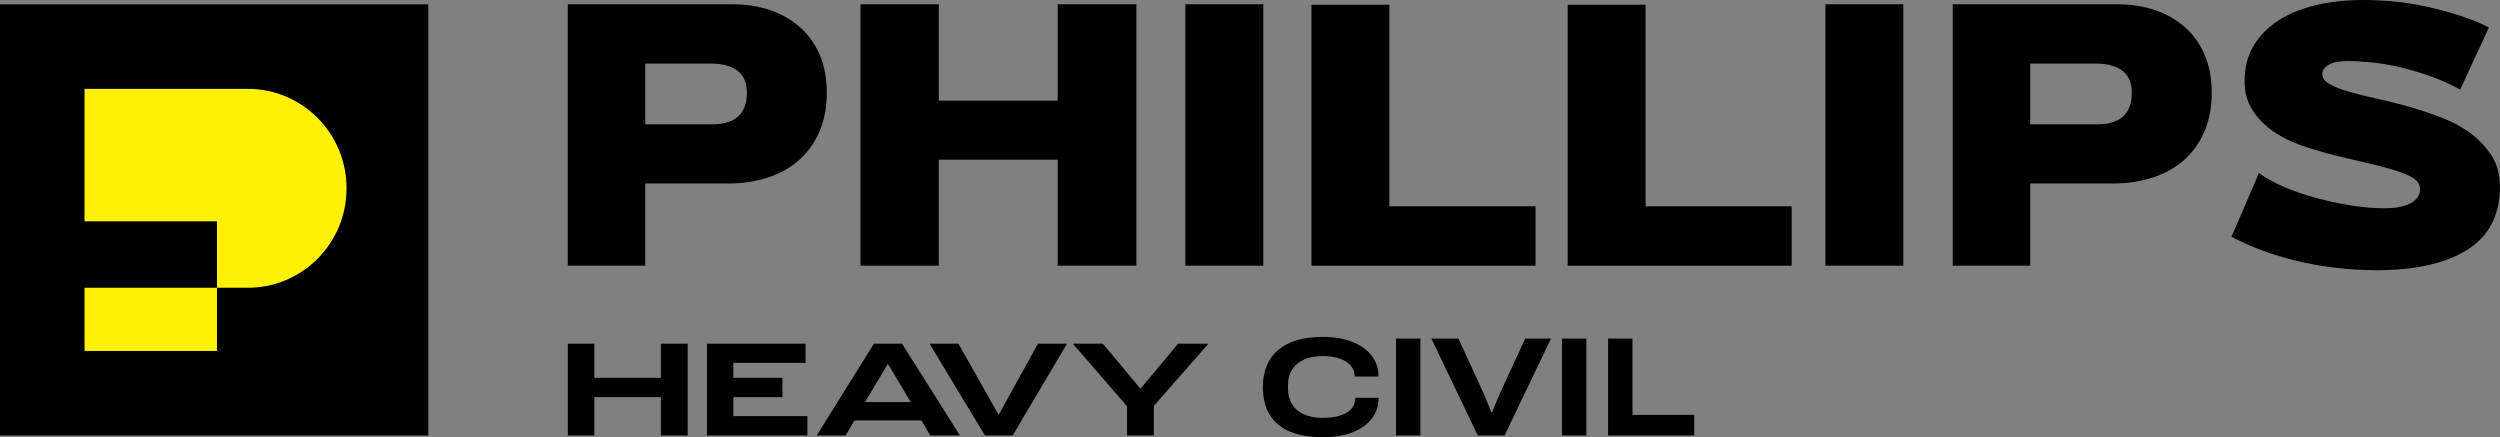
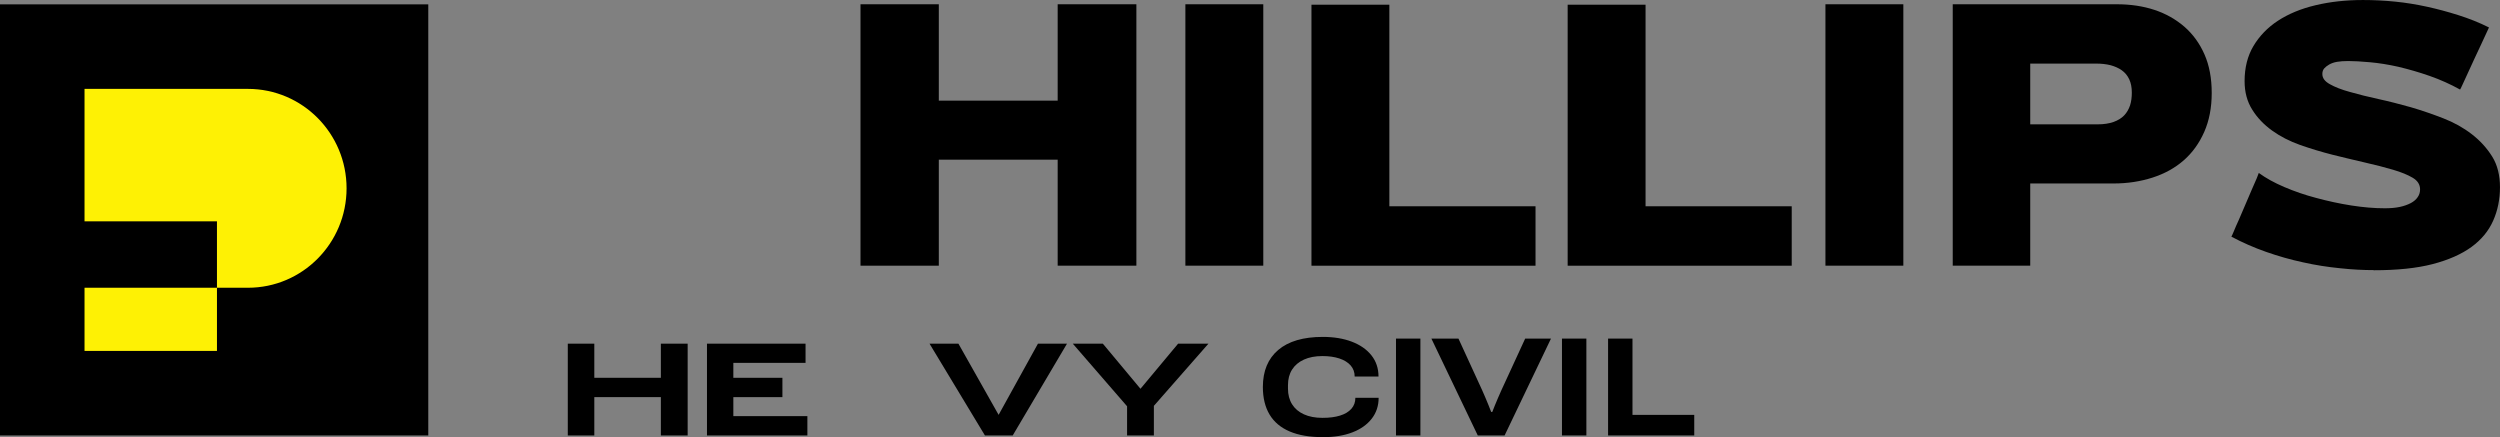
<svg xmlns="http://www.w3.org/2000/svg" id="Layer_1" viewBox="0 0 1799.99 314.75">
  <rect x="0" y="0" width="1799.99" height="314.75" fill="#808080" stroke="none" />
  <defs>
    <style>.cls-1{fill-rule:evenodd;}.cls-1,.cls-2{fill:#fef104;}</style>
  </defs>
  <path d="M308.36,3.14H0v310.39h308.36V3.14Z" />
  <path class="cls-1" d="M178.52,64H60.86v95.35h95.35v47.83h22.32c39.21,0,71-32.05,71-71.59s-31.79-71.59-71-71.59Z" />
  <rect class="cls-2" x="60.86" y="207.17" width="95.35" height="45.49" />
-   <path d="M464.6,132.01v59.27h-55.8V3.07h118.25c9.83,0,18.79,1.35,26.99,4.05,8.19,2.7,15.32,6.75,21.59,12.14,6.17,5.4,10.99,12.05,14.45,19.95,3.47,7.9,5.2,17.15,5.2,27.75s-1.83,19.95-5.4,28.04c-3.57,8.1-8.48,14.94-14.74,20.43-6.27,5.49-13.78,9.64-22.46,12.43-8.67,2.79-18.02,4.24-28.04,4.24h-60.14l.1-.1ZM464.6,45.86v43.66h48.57c4.43,0,8.19-.58,11.47-1.73,3.18-1.16,5.69-2.7,7.61-4.72,1.93-2.02,3.28-4.43,4.24-7.23.86-2.79,1.25-5.78,1.25-9.15,0-3.66-.58-6.84-1.83-9.54s-2.99-4.82-5.4-6.55c-2.32-1.64-5.01-2.8-8.1-3.66-3.08-.77-6.56-1.16-10.41-1.16h-47.42v.1Z" />
  <path d="M761.52,114.96h-85.58v76.33h-56.38V3.07h56.38v69.39h85.58V3.07h56.67v188.21h-56.67v-76.33Z" />
  <path d="M853.47,3.07h56.09v188.21h-56.09V3.07Z" />
  <path d="M944.24,3.39h56.09v145.13h105.24v42.79h-161.32V3.39Z" />
  <path d="M1128.7,3.39h56.09v145.13h105.24v42.79h-161.32V3.39Z" />
-   <path d="M1314.31,3.07h56.09v188.21h-56.09V3.07Z" />
+   <path d="M1314.31,3.07h56.09v188.21h-56.09V3.07" />
  <path d="M1461.76,132.01v59.27h-55.8V3.07h118.25c9.83,0,18.79,1.35,26.98,4.05,8.19,2.7,15.32,6.75,21.59,12.14,6.17,5.4,10.98,12.05,14.45,19.95,3.47,7.9,5.2,17.15,5.2,27.75s-1.83,19.95-5.4,28.04c-3.57,8.1-8.48,14.94-14.75,20.43-6.26,5.49-13.78,9.64-22.45,12.43-8.67,2.79-18.02,4.24-28.04,4.24h-60.14l.1-.1ZM1461.76,45.86v43.66h48.57c4.44,0,8.19-.58,11.47-1.73,3.18-1.16,5.68-2.7,7.61-4.72,1.93-2.02,3.28-4.43,4.24-7.23.87-2.79,1.25-5.78,1.25-9.15,0-3.66-.58-6.84-1.83-9.54-1.26-2.7-2.99-4.82-5.4-6.55-2.31-1.64-5.01-2.8-8.1-3.66-3.08-.77-6.55-1.16-10.41-1.16h-47.41v.1Z" />
  <path d="M1709.21,194.48c-7.52,0-15.62-.39-24.38-1.35-8.77-.87-17.63-2.22-26.6-4.24-8.96-1.93-17.83-4.43-26.6-7.52-8.77-3.08-17.15-6.75-25.06-10.99.19-.19.77-1.45,1.74-3.76.96-2.31,2.12-5.11,3.66-8.38,1.45-3.28,2.99-6.84,4.63-10.79,1.64-3.95,3.18-7.52,4.62-10.79,1.45-3.28,2.6-6.07,3.66-8.38.96-2.31,1.44-3.57,1.44-3.76,5.01,3.66,11.08,7.04,18.31,10.12,7.23,3.08,14.94,5.78,23.13,7.9,8.19,2.22,16.57,4.05,25.15,5.4,8.58,1.35,16.67,2.02,24.09,2.02,4.05,0,7.62-.29,10.8-.96,3.18-.67,5.78-1.64,8-2.79,2.12-1.16,3.76-2.51,4.92-4.24,1.16-1.64,1.73-3.47,1.73-5.59,0-3.47-1.73-6.26-5.3-8.38-3.56-2.12-8.29-4.05-14.17-5.78-5.88-1.73-12.62-3.47-20.24-5.2-7.61-1.73-15.42-3.66-23.32-5.59-7.9-2.02-15.62-4.34-23.32-7.04-7.62-2.7-14.36-6.17-20.24-10.41-5.88-4.24-10.7-9.25-14.26-15.03-3.66-5.78-5.5-12.62-5.5-20.53,0-9.64,2.12-18.12,6.36-25.25,4.24-7.13,10.12-13.3,17.63-18.21s16.48-8.67,27.08-11.18c10.5-2.51,21.87-3.76,34.21-3.76,7.71,0,15.42.39,23.13,1.16,7.71.77,15.32,2.02,22.84,3.66,7.52,1.64,15.04,3.66,22.65,6.07,7.62,2.41,14.94,5.3,22.07,8.87-2.12,4.63-3.95,8.58-5.49,11.85-1.54,3.28-3.18,6.84-4.92,10.5-1.74,3.76-3.37,7.32-4.92,10.7-1.54,3.37-2.8,6.07-3.76,8.19-.96,2.12-1.54,3.28-1.73,3.47-6.94-3.85-14.26-7.13-21.97-9.83-7.71-2.7-15.23-4.82-22.45-6.55-7.23-1.64-14.07-2.7-20.43-3.28-6.36-.58-11.56-.87-15.61-.87-3.28,0-5.98.19-8.19.58-2.22.39-4.05,1.06-5.59,1.93-1.54.87-2.7,1.83-3.66,2.89-.87,1.06-1.26,2.41-1.26,3.95,0,2.89,1.74,5.3,5.4,7.32,3.56,2.02,8.38,3.95,14.45,5.59,6.07,1.73,12.91,3.47,20.53,5.11,7.61,1.64,15.32,3.66,23.32,5.88,7.9,2.31,15.71,5.01,23.42,8,7.71,2.99,14.55,6.84,20.53,11.47,5.98,4.63,10.8,9.93,14.65,16.09,3.76,6.07,5.59,13.49,5.59,22.07s-1.64,16.77-4.92,24.09c-3.28,7.42-8.48,13.68-15.61,18.89-7.13,5.2-16.48,9.35-27.95,12.34-11.47,2.99-25.63,4.43-42.4,4.43l.1-.1Z" />
  <path d="M475.82,285.92h-47.92v27.62h-19.09v-66.1h19.09v24.57h47.92v-24.57h19.29v66.1h-19.29v-27.62Z" />
  <path d="M509.02,247.43h70.97v13.81h-51.99v10.76h35.33v13.91h-35.33v13.71h53.31v13.91h-72.29v-66.1Z" />
-   <path d="M588.01,313.53l41.22-66.1h20.21l41.73,66.1h-21.42l-6.3-10.86h-48.23l-6.4,10.86h-20.81ZM639.28,261.95l-16.45,27.52h32.9l-16.45-27.52Z" />
  <path d="M747.32,247.43h20.92l-39.09,66.1h-20l-39.9-66.1h20.81l28.94,51.27,28.33-51.27Z" />
  <path d="M830.78,313.53h-19.29v-21.02l-39.09-45.08h21.63l27.11,32.49,27.11-32.49h21.83l-39.29,44.78v21.32Z" />
  <path d="M952.51,314.75c-9.54,0-17.53-1.37-23.96-4.11-6.43-2.74-11.25-6.8-14.47-12.18-3.22-5.38-4.82-12-4.82-19.85,0-11.51,3.69-20.39,11.07-26.65,7.38-6.26,18.07-9.39,32.08-9.39,7.92,0,14.89,1.15,20.92,3.45,6.02,2.3,10.73,5.58,14.11,9.85,3.38,4.26,5.08,9.34,5.08,15.23h-17.16c0-3.11-.96-5.77-2.89-7.97-1.93-2.2-4.64-3.87-8.12-5.03-3.49-1.15-7.56-1.73-12.24-1.73-5.14,0-9.58.85-13.3,2.54-3.72,1.69-6.57,4.1-8.53,7.21-1.96,3.11-2.94,6.84-2.94,11.17v2.54c0,4.33.98,8.07,2.94,11.22,1.96,3.15,4.81,5.57,8.53,7.26,3.72,1.69,8.16,2.54,13.3,2.54s9.17-.54,12.69-1.62c3.52-1.08,6.24-2.71,8.17-4.87,1.93-2.17,2.89-4.81,2.89-7.92h16.75c0,5.75-1.66,10.76-4.98,15.03-3.32,4.26-7.97,7.55-13.96,9.85s-13.05,3.45-21.17,3.45Z" />
  <path d="M1005.11,313.53v-69.75h17.57v69.75h-17.57Z" />
  <path d="M1063.99,313.53l-33.4-69.75h19.49l17.06,37.16c.74,1.56,1.51,3.3,2.28,5.23.78,1.93,1.56,3.81,2.34,5.64.78,1.83,1.4,3.42,1.88,4.77h.81c.47-1.22,1.07-2.72,1.78-4.52.71-1.79,1.49-3.66,2.34-5.58.85-1.93,1.64-3.74,2.39-5.43l17.16-37.26h18.58l-33.4,69.75h-19.29Z" />
  <path d="M1124.61,313.53v-69.75h17.57v69.75h-17.57Z" />
  <path d="M1157.81,313.53v-69.75h17.57v54.93h44.47v14.82h-62.04Z" />
</svg>